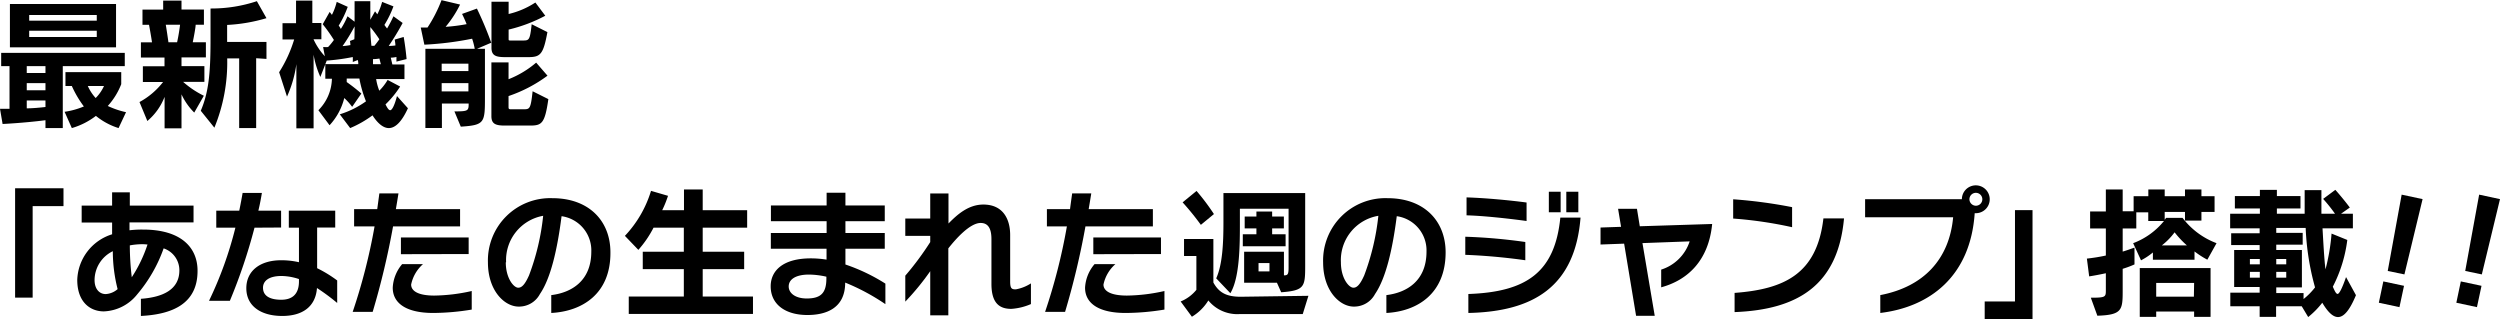
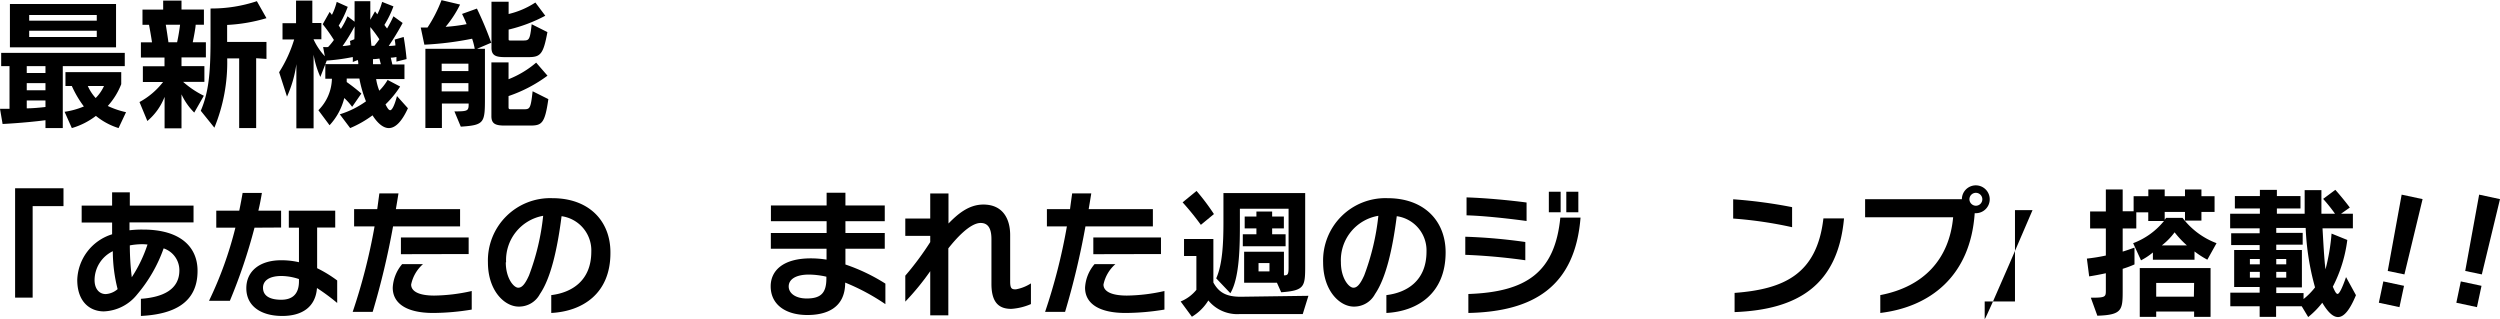
<svg xmlns="http://www.w3.org/2000/svg" id="レイヤー_1" data-name="レイヤー 1" viewBox="0 0 317.77 40.58">
  <path d="M808.91,527.63v7.87h-2.2v-1c-2.7.35-5.45.48-5.45.48l-.33-1.93s.4,0,1.21,0v-5.42h-1.06v-1.69h15.71v1.69Zm-6.72-2.39v-5.51h13.49v5.51Zm4.52,2.39h-2.38v.87h2.38Zm0,2.16h-2.38v.9h2.38Zm0,2.2h-2.38v1c.78,0,1.68-.09,2.38-.17Zm6.52-10.86h-8.59v.72h8.59Zm0,2h-8.59v.79h8.59ZM816,535.5a8.59,8.59,0,0,1-2.88-1.55,9.24,9.24,0,0,1-3.06,1.55l-.92-2.07a9.88,9.88,0,0,0,2.45-.68,13.31,13.31,0,0,1-1.53-2.6h-.81v-1.76h7.09v1.53a9,9,0,0,1-1.71,2.77,10.86,10.86,0,0,0,2.32.79Zm-3.91-5.35a5.66,5.66,0,0,0,1,1.53,5.21,5.21,0,0,0,1.06-1.53Z" transform="translate(-800.93 -519.22)" />
  <path d="M824,526.52v1.11h2.91v2h-2.7a11.8,11.8,0,0,0,2.63,1.76l-1.22,2.14a7.94,7.94,0,0,1-1.62-2.32v4.32h-2.15v-4a7.56,7.56,0,0,1-2.19,3.07l-1-2.41a9.49,9.49,0,0,0,3-2.55h-2.57v-2h2.75v-1.11h-3v-1.93h1.41c-.09-.65-.31-1.87-.38-2.23h-.83v-1.93h2.63V519.3H824v1.13h2.85v1.93H825.8c0,.34-.23,1.55-.37,2.23h1.67v1.93Zm-2-4.16c.09.5.25,1.6.34,2.23h1.1c.16-.68.32-1.73.38-2.23Zm11.49,4.26v8.88h-2.16v-8.86h-1.52a21.89,21.89,0,0,1-1.63,8.81l-1.73-2.15c1-2.34,1.24-4.77,1.24-9v-4h.14a18.28,18.28,0,0,0,5.75-.93l1.22,2.16a21.18,21.18,0,0,1-5,.86v2.16l5,0v2.16Z" transform="translate(-800.93 -519.22)" />
  <path d="M850.35,535.5c-.68,0-1.4-.57-2.07-1.62a13.6,13.6,0,0,1-2.84,1.62l-1.32-1.75a11.52,11.52,0,0,0,3.33-1.65,14.94,14.94,0,0,1-.84-2.9H845c0,.14,0,.31,0,.45a22.8,22.8,0,0,1,1.86,1.46l-1.17,1.69a7.75,7.75,0,0,0-1-1.12,7.89,7.89,0,0,1-1.87,3.46l-1.42-1.91a5.85,5.85,0,0,0,1.72-4h-.84v-1.86h4.19c0-.14,0-.34-.07-.52l-.63.25a6.22,6.22,0,0,0,0-.63,25.53,25.53,0,0,1-3.31.45l-.81,2.08a11.67,11.67,0,0,1-.86-2.83v9.36H838.6v-8.16a14.82,14.82,0,0,1-1.19,4.13l-1-3.1a16.78,16.78,0,0,0,1.91-4.16h-1.48v-2.07h1.72V519.3h2.07v2.84h1.15v2.07h-1a8.07,8.07,0,0,0,1.44,2.16L842,525.2h.11a3.81,3.81,0,0,0,.52,0,7.12,7.12,0,0,0,.74-.9,19.09,19.09,0,0,0-1.42-2l.88-1.56c.09.1.18.23.29.37a7.76,7.76,0,0,0,.61-1.65l1.4.63a13,13,0,0,1-1.15,2.39,1.88,1.88,0,0,1,.27.42,10,10,0,0,0,.85-1.61l.9.69c0-.7,0-1.73,0-2.61h2v2.36l.6-1.07.29.38a7.38,7.38,0,0,0,.61-1.58l1.44.57a12.68,12.68,0,0,1-1.15,2.36c.09.13.25.34.34.45a15.23,15.23,0,0,0,.81-1.55l1.17.85a32.56,32.56,0,0,1-1.77,2.92,6.65,6.65,0,0,0,.85-.06c0-.23-.05-.52-.09-.75l1.14-.33c.16.88.3,2,.37,2.81l-1.29.32s0-.41,0-.59a3.46,3.46,0,0,1-.72.09s.14.59.2.86h1.54v1.86h-3.6a7.06,7.06,0,0,0,.4,1.48,6.62,6.62,0,0,0,1.06-1.37l1.59.84a12.4,12.4,0,0,1-1.86,2.27c.22.43.4.74.6.74s.52-.49.86-1.8l1.39,1.55C852,534.69,851.18,535.5,850.35,535.5ZM846,522.57a22.32,22.32,0,0,1-1.53,2.51,8.37,8.37,0,0,0,1-.13,3.25,3.25,0,0,0-.06-.52l.56-.22C846,523.74,846,523.19,846,522.57Zm2,.09c0,.81.07,1.66.14,2.38h.38c.21-.25.43-.54.63-.83A17.69,17.69,0,0,0,848,522.66Zm1.17,4a6.12,6.12,0,0,1-.83.08c0,.14,0,.5,0,.64h1C849.25,527.06,849.15,526.62,849.15,526.62Z" transform="translate(-800.93 -519.22)" />
  <path d="M861.57,525.42h1v6.05c0,3.35,0,3.65-3.07,3.85l-.81-1.94c1.76,0,1.81-.08,1.81-1h-3.4v3.11H855V525.42h6.27a8.22,8.22,0,0,0-.33-1.28,40.61,40.61,0,0,1-6.07.76l-.46-2.18.86,0a17.64,17.64,0,0,0,1.78-3.48l2.36.56a14,14,0,0,1-1.84,2.83,22.15,22.15,0,0,0,2.67-.34c-.29-.74-.58-1.3-.58-1.3l1.89-.68a44.67,44.67,0,0,1,1.82,4.34Zm-1.1,1.89h-3.4v.94h3.4Zm0,2.48h-3.4v1.05h3.4Zm7.66-3.31h-3c-1.15,0-1.73-.18-1.73-1.19v-5.85h2.18V521a10.63,10.63,0,0,0,3.4-1.46l1.26,1.68a19.42,19.42,0,0,1-4.66,1.76v1.16c0,.23,0,.23.34.23h1.41c.86,0,.95,0,1.18-2.07l2,1C870,526.08,869.64,526.48,868.13,526.48Zm.12,8.7h-3.13c-1.15,0-1.73-.18-1.73-1.19v-6.84h2.18v2.14a12.28,12.28,0,0,0,3.51-2.11l1.44,1.66a17.94,17.94,0,0,1-4.95,2.59v1.44c0,.24.14.24.34.24h1.53c.83,0,.94,0,1.19-2.29l2,1C870.18,535,869.76,535.18,868.25,535.18Z" transform="translate(-800.93 -519.22)" />
  <path d="M805.08,545.42v11.63h-2.23v-13.9H809v2.27Z" transform="translate(-800.93 -519.22)" />
  <path d="M818.84,559.38V557.2c2.8-.2,4.89-1.17,4.89-3.62a2.93,2.93,0,0,0-2-2.79,18.65,18.65,0,0,1-3.38,5.87,5.68,5.68,0,0,1-4.22,2.14c-1.78,0-3.38-1.23-3.38-4a6.28,6.28,0,0,1,4.43-5.8c0-.47,0-1,0-1.49h-3.87v-2.16h3.87v-1.68h2.25v1.68h8.1v2.14h-8.14v1a13.29,13.29,0,0,1,1.71-.09c5,0,6.94,2.41,6.94,5.22C826.06,557.81,822.87,559.18,818.84,559.38Zm-3.57-8.23a4.1,4.1,0,0,0-2.32,3.67c0,1.13.61,1.78,1.42,1.78a2.52,2.52,0,0,0,1.51-.63A19.51,19.51,0,0,1,815.27,551.15Zm3.73-.89a9.08,9.08,0,0,0-1.57.15,34.48,34.48,0,0,0,.25,4.05,17.72,17.72,0,0,0,2-4.16C819.48,550.28,819.25,550.26,819,550.26Z" transform="translate(-800.93 -519.22)" />
  <path d="M833.28,548.16a69.35,69.35,0,0,1-3.13,9.29H827.5a47.72,47.72,0,0,0,3.35-9.29h-2.43V546h2.92c.16-.76.3-1.52.43-2.26h2.45c-.13.78-.27,1.52-.45,2.26h2.89v2.14Zm7.94,7.67c-.18,2.43-1.91,3.55-4.41,3.55-2.77,0-4.57-1.3-4.57-3.52s1.76-3.56,4.42-3.56a9.92,9.92,0,0,1,2.27.25v-4.39h-1.29V546h5.9v2.14h-2.3v5.17a15.77,15.77,0,0,1,2.55,1.56v2.86A26,26,0,0,0,841.22,555.83Zm-2.29-1.14a7.29,7.29,0,0,0-2.21-.39c-1.66,0-2.36.66-2.36,1.49,0,1.12,1,1.53,2.32,1.53s2.25-.63,2.25-2.34Z" transform="translate(-800.93 -519.22)" />
  <path d="M850.89,548a99.52,99.52,0,0,1-2.59,10.86h-2.54A74.06,74.06,0,0,0,848.54,548h-2.6v-2.2h2.94l.27-2h2.43c-.11.69-.22,1.35-.33,2h8.16V548ZM856,559c-3.44,0-5.15-1.24-5.15-3.21a5,5,0,0,1,1.2-3h2.65a4.71,4.71,0,0,0-1.51,2.6c0,.79.84,1.4,2.95,1.4a22.62,22.62,0,0,0,4.75-.58v2.36A30.79,30.79,0,0,1,856,559Zm-4.11-7.47V549.4h8.61v2.11Z" transform="translate(-800.93 -519.22)" />
  <path d="M871,559v-2.27c2.57-.31,5.09-1.8,5.09-5.53a4.39,4.39,0,0,0-3.78-4.5c-.54,4.25-1.38,7.89-2.75,9.89a3,3,0,0,1-2.7,1.6c-1.79,0-3.91-2-3.91-5.62a7.92,7.92,0,0,1,8.19-8.16c4.68,0,7.38,2.92,7.38,6.88C878.56,556.62,874.87,558.8,871,559Zm-5.78-6.43c0,2,1,3.22,1.58,3.22.4,0,.81-.3,1.37-1.56a30,30,0,0,0,1.8-7.58A5.72,5.72,0,0,0,865.26,552.55Z" transform="translate(-800.93 -519.22)" />
-   <path d="M880.85,559.12v-2.21h7v-3.48h-5.22v-2.21h5.22v-3.06H884a13.55,13.55,0,0,1-1.93,2.82l-1.71-1.78a14.44,14.44,0,0,0,3.32-5.72l2.16.63a13.74,13.74,0,0,1-.74,1.83h2.77V543.3h2.38v2.64h5.65v2.22h-5.65v3.06h5.27v2.21h-5.27v3.48h6.39v2.21Z" transform="translate(-800.93 -519.22)" />
  <path d="M908.36,555.14v0c0,3.31-2.5,4.12-4.8,4.12-2.81,0-4.67-1.35-4.67-3.65,0-1.95,1.52-3.55,5.1-3.55a12.9,12.9,0,0,1,2,.16v-1.38h-7.08v-2H906v-1.5h-7.08v-2H906v-1.62h2.39v1.62h5v2h-5v1.5h5v2h-5v2a23.51,23.51,0,0,1,5.08,2.43v2.61A27.08,27.08,0,0,0,908.36,555.14Zm-2.39-.75a10.58,10.58,0,0,0-2.2-.27c-1.78,0-2.59.66-2.59,1.51s.85,1.53,2.29,1.53c1.78,0,2.5-.68,2.5-2.54Z" transform="translate(-800.93 -519.22)" />
  <path d="M929.47,558.48c-1.42,0-2.52-.64-2.52-3.17v-5.69c0-1-.22-2.06-1.37-2.06-1.39,0-3.21,2.09-4.11,3.23v8.51h-2.3v-5.61a32.33,32.33,0,0,1-3.17,3.87v-3.3a37.3,37.3,0,0,0,3.17-4.27v-.79H916V547h3.17v-3.19h2.32v3.82c1.12-1.15,2.54-2.41,4.43-2.41,2.52,0,3.41,1.87,3.41,3.87V555c0,.92.21,1,.72,1a5.28,5.28,0,0,0,1.92-.76v2.63A7.47,7.47,0,0,1,929.47,558.48Z" transform="translate(-800.93 -519.22)" />
  <path d="M938.9,548a99.52,99.52,0,0,1-2.59,10.86h-2.54A72.81,72.81,0,0,0,936.54,548H934v-2.2h2.94c.08-.66.18-1.33.27-2h2.43c-.11.69-.22,1.35-.33,2h8.16V548ZM944,559c-3.44,0-5.15-1.24-5.15-3.21a5,5,0,0,1,1.21-3h2.65a4.72,4.72,0,0,0-1.52,2.6c0,.79.85,1.4,3,1.4a22.62,22.62,0,0,0,4.75-.58v2.36A30.93,30.93,0,0,1,944,559Zm-4.1-7.47V549.4h8.6v2.11Z" transform="translate(-800.93 -519.22)" />
  <path d="M966.52,559.14h-8a4.75,4.75,0,0,1-4-1.73,6.15,6.15,0,0,1-2.09,2.07L951,557.54a5,5,0,0,0,2-1.48v-4.3h-1.57V549.6h3.73v5.53c.68,1.24,1.6,1.81,3.47,1.81l8.61-.12ZM953.57,547.8a34.29,34.29,0,0,0-2.32-2.86l1.77-1.45a27.69,27.69,0,0,1,2.21,2.94Zm10.21,8.57-.54-1.21h-4.17v-3.94h5.06v3c.48,0,.59-.11.59-1v-7.47h-6.19v1.74c0,2.77,0,7-1.21,9l-1.8-1.89c.79-1.73.92-4.43.92-7.08v-3.76h10.39V553C966.83,555.67,966.75,556.15,963.78,556.37Zm-4.88-5.85V549h1.73v-.75h-1.49v-1.51h1.49v-.63h2v.63h1.49v1.51h-1.49V549h1.71v1.52Zm3.39,2.14H960.9v1.06h1.39Z" transform="translate(-800.93 -519.22)" />
  <path d="M977.15,559v-2.27c2.58-.31,5.1-1.8,5.1-5.53a4.39,4.39,0,0,0-3.78-4.5c-.54,4.25-1.39,7.89-2.76,9.89a3,3,0,0,1-2.7,1.6c-1.78,0-3.9-2-3.9-5.62a7.92,7.92,0,0,1,8.19-8.16c4.68,0,7.38,2.92,7.38,6.88C984.68,556.62,981,558.8,977.15,559Zm-5.78-6.43c0,2,1,3.22,1.59,3.22.4,0,.81-.3,1.37-1.56a30.47,30.47,0,0,0,1.8-7.58A5.71,5.71,0,0,0,971.37,552.55Z" transform="translate(-800.93 -519.22)" />
  <path d="M987.18,551.61v-2.3a69.51,69.51,0,0,1,7.63.67v2.32A75,75,0,0,0,987.18,551.61Zm.16-5v-2.3c2.29.07,5.29.34,7.63.65v2.35C992.69,547,989.54,546.65,987.34,546.59Zm.23,12.37v-2.39c7.42-.26,11-2.78,11.69-9.71h2.57C1001.13,555.65,995.84,558.83,987.57,559Zm10.23-12.78v-2.61h1.5v2.61Zm2.22,0v-2.61h1.53v2.61Z" transform="translate(-800.93 -519.22)" />
-   <path d="M1012.08,555.74v-2.25a5.57,5.57,0,0,0,3.62-3.59l-6,.22,1.56,9.24h-2.37l-1.52-9.17-3,.11v-2.16l2.61-.09-.38-2.29H1009l.36,2.22,9.2-.29C1018.11,552.32,1015.47,554.82,1012.08,555.74Z" transform="translate(-800.93 -519.22)" />
  <path d="M1021.23,547v-2.45a61.65,61.65,0,0,1,7.49,1v2.55A51.85,51.85,0,0,0,1021.23,547Zm.18,11.88v-2.43c6.26-.47,10.47-2.36,11.29-9.47h2.62C1034.55,555.4,1029.54,558.58,1021.41,558.89Z" transform="translate(-800.93 -519.22)" />
  <path d="M1052.07,546.32h-.14c-.54,8-5.67,11.92-12,12.68v-2.27c5.53-1.06,8.77-4.57,9.26-9.89H1038v-2.3h12.3a1.77,1.77,0,1,1,1.76,1.78Zm0-2.59a.82.82,0,0,0-.81.83.83.83,0,0,0,.81.81.82.82,0,0,0,.83-.81A.82.82,0,0,0,1052.07,543.73Z" transform="translate(-800.93 -519.22)" />
-   <path d="M1053.2,559.79v-2.25h3.85V545.93h2.23v13.88S1053.36,559.79,1053.2,559.79Z" transform="translate(-800.93 -519.22)" />
+   <path d="M1053.2,559.79v-2.25h3.85V545.93h2.23S1053.36,559.79,1053.2,559.79Z" transform="translate(-800.93 -519.22)" />
  <path d="M1081.5,552.23a11.66,11.66,0,0,1-1.63-1.05v1.05h-5.29v-.92a8.37,8.37,0,0,1-1.51,1l-1-2.18a9.21,9.21,0,0,0,3.92-2.82h-2v-1.1h-1.52v2.05h-1.73v2.94c.51-.15,1-.33,1.5-.51v2.14a13.28,13.28,0,0,1-1.5.56v2.86c0,2.4-.12,3-3.22,3.1l-.83-2.29c1.88,0,1.91-.09,1.91-.95v-2.16c-.65.14-1.4.29-2.12.4l-.29-2.26a23.29,23.29,0,0,0,2.41-.39v-3.44h-2v-2.16h2V543.3h2.14v2.77h1.39v-1.91H1074v-.86h2.08v.86h2.58v-.86h2.09v.86h1.67v2h-1.67v1.1h-2.09v-1.1h-2.58v1l.18-.25h2.09a9.7,9.7,0,0,0,4.32,3.22Zm-1.68,7.27v-.68H1075v.68h-2.09v-6.21h9v6.21Zm0-4.32H1075v1.75h4.79Zm-2.48-6.43a8.52,8.52,0,0,1-1.62,1.66h3.18A12.15,12.15,0,0,1,1077.34,548.75Z" transform="translate(-800.93 -519.22)" />
  <path d="M1098.11,559.52c-.63,0-1.28-.61-2-1.82a11,11,0,0,1-1.79,1.82l-.82-1.37h-3.26v1.35h-2.09v-1.35h-3.73v-1.73h3.73v-.72h-3.24V551h3.24v-.63h-3.62v-1.5h3.62v-.63h-3.75v-1.85h3.78v-.67H1085v-1.58h3.18v-.79h2.16v.79h3v1.58h-3v.67h3.53c0-1,0-2,0-3H1096c0,1.09,0,2.1,0,3h1.73a20.42,20.42,0,0,0-1.51-1.89l1.55-1.15c.47.52,1.31,1.53,1.84,2.25l-1.12.79H1100v1.85h-3.86c.09,1.55.22,4.07.38,5.21a25.71,25.71,0,0,0,.77-4.54l2,.81a17.65,17.65,0,0,1-1.84,5.94c.25.58.42.92.61.92s.55-.63,1.07-2.14l1.26,2.3C1099.62,558.6,1098.88,559.52,1098.11,559.52Zm-9.94-7.38h-1.26v.68h1.26Zm0,1.64h-1.26v.73h1.26Zm5.81-5.59h-3.72v.63h3.36v1.5h-3.36V551h3.26v4.75h-3.26v.72h3.47v.76a8.53,8.53,0,0,0,1.46-1.48A32.73,32.73,0,0,1,1094,548.19Zm-2.45,3.95h-1.27v.68h1.27Zm0,1.64h-1.27v.73h1.27Z" transform="translate(-800.93 -519.22)" />
  <path d="M1103.3,557.7l.57-2.71,2.63.56-.58,2.71Zm3.25-3.6-2.12-.44,1.77-9.7,2.66.57Z" transform="translate(-800.93 -519.22)" />
  <path d="M1113.15,557.7l.57-2.71,2.63.56-.58,2.71Zm3.24-3.6-2.11-.44,1.77-9.7,2.65.57Z" transform="translate(-800.93 -519.22)" />
</svg>